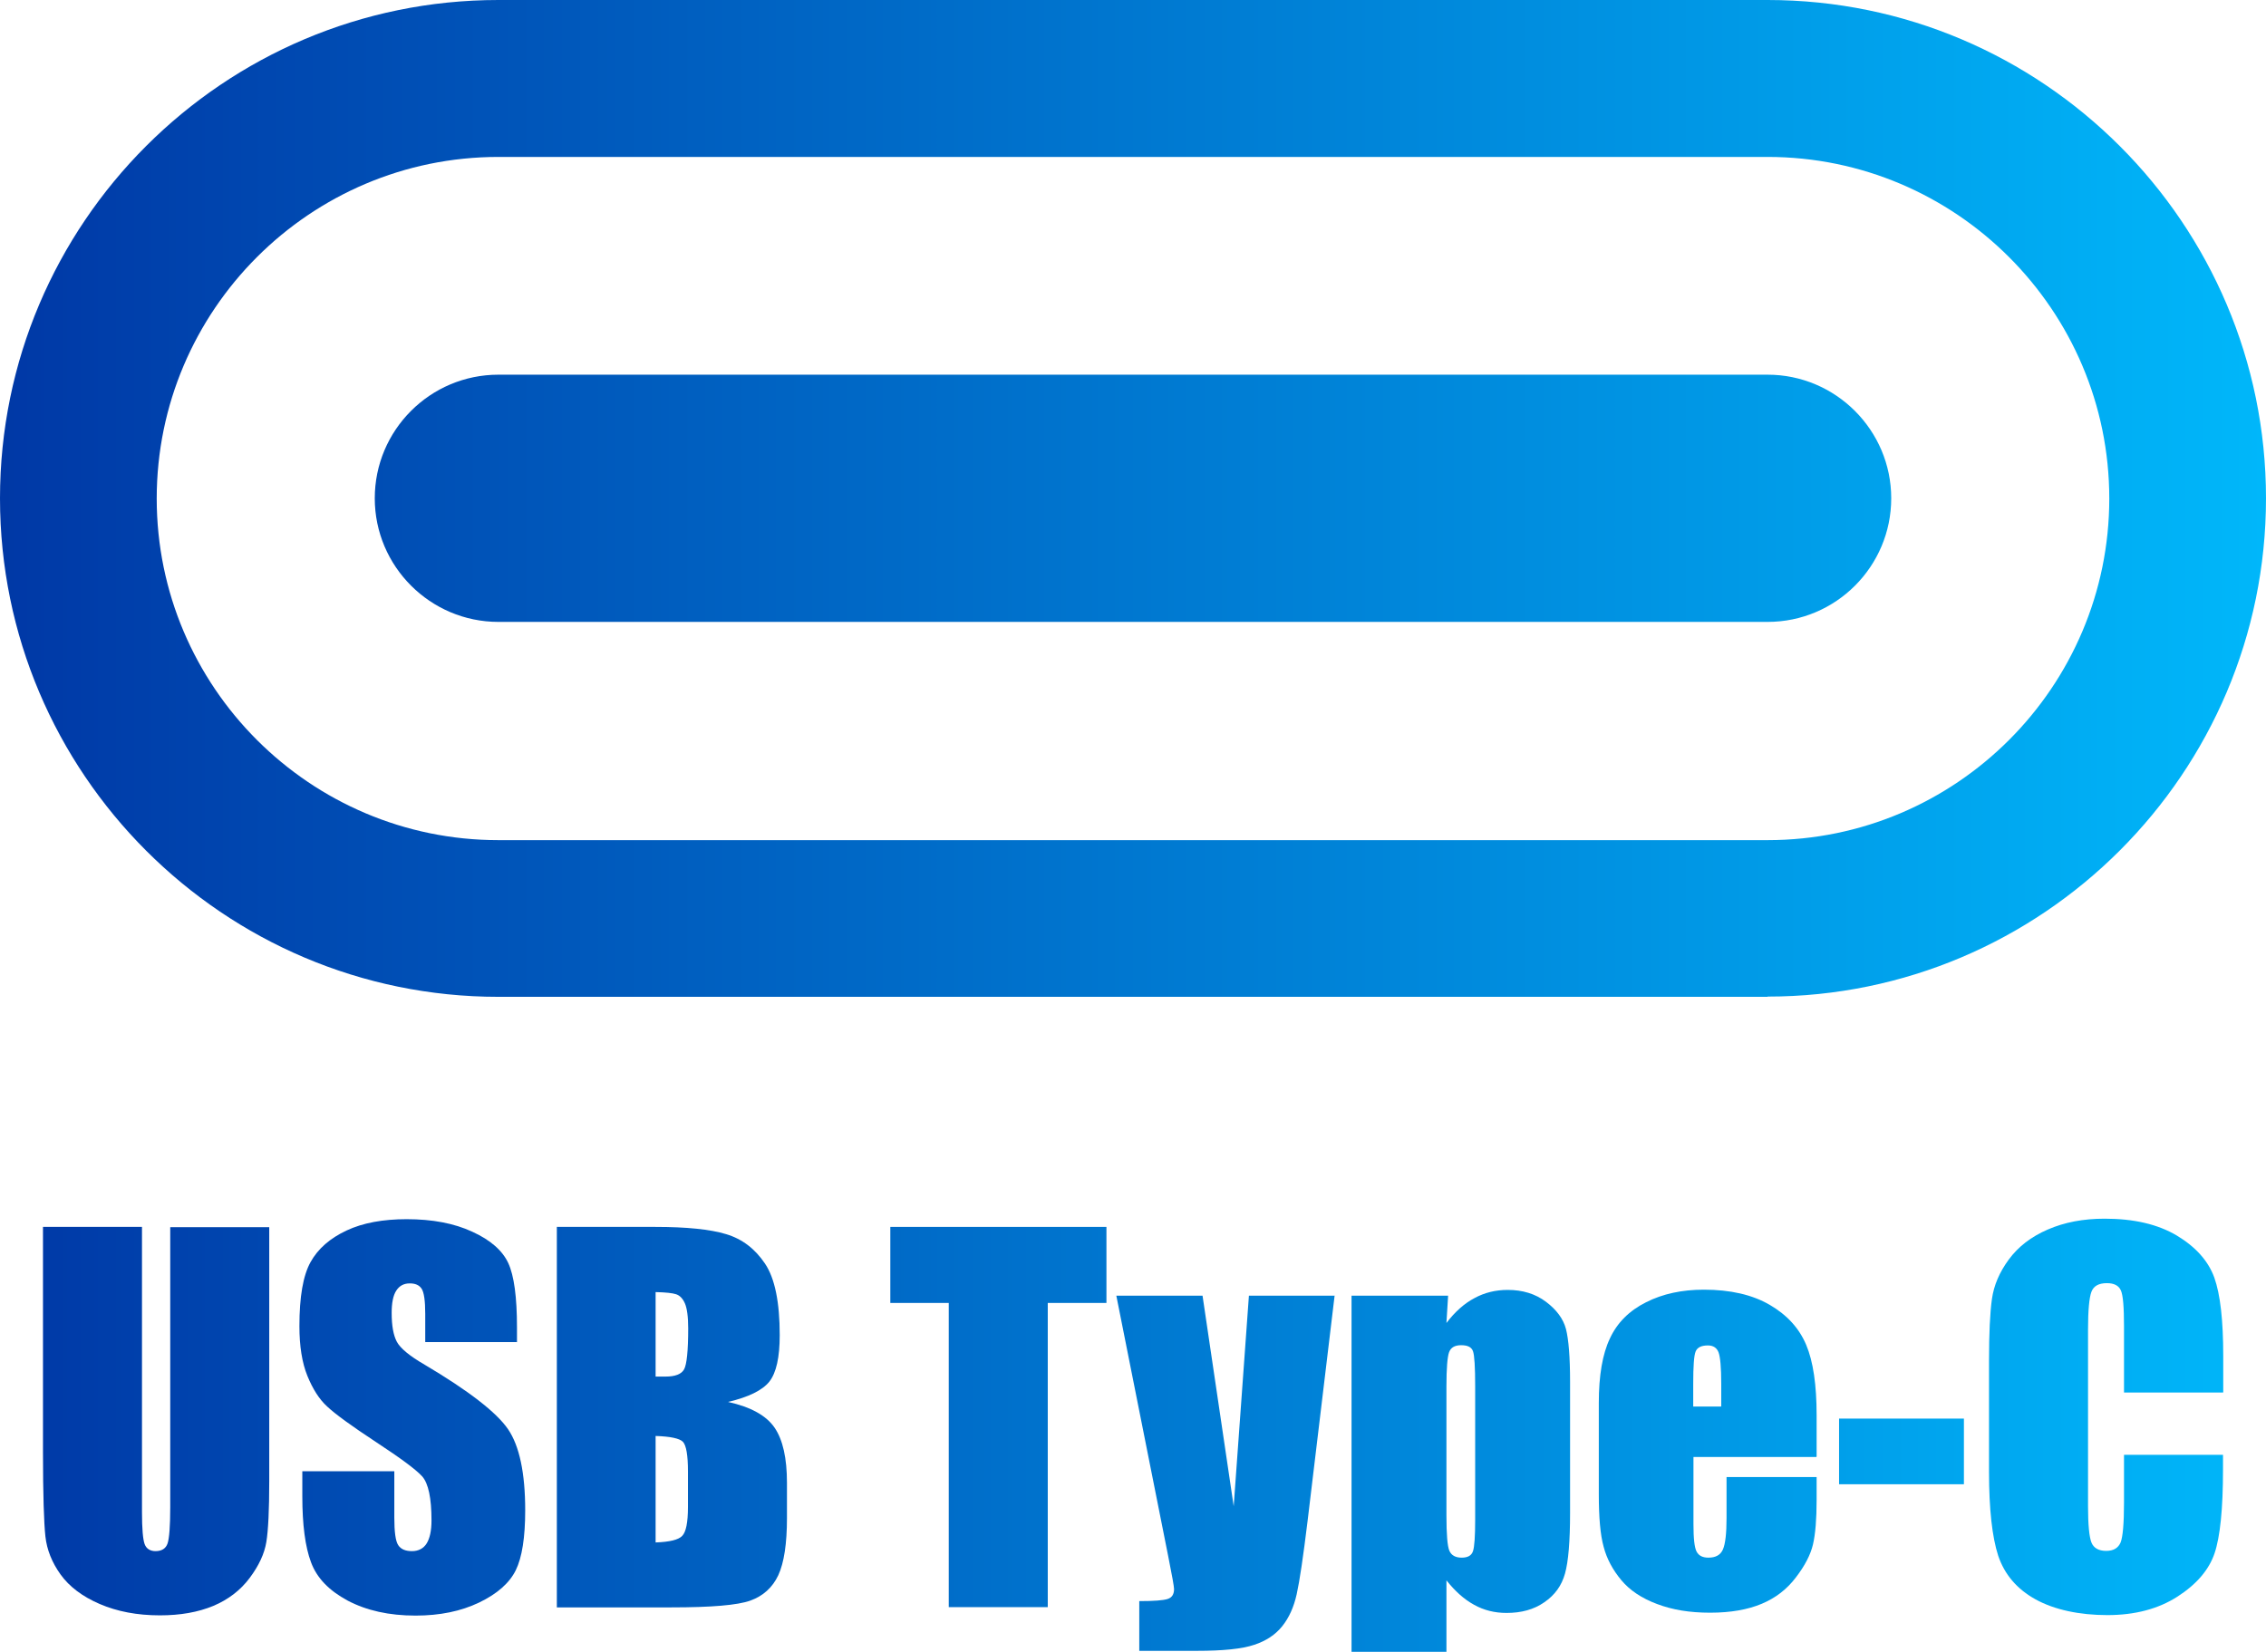
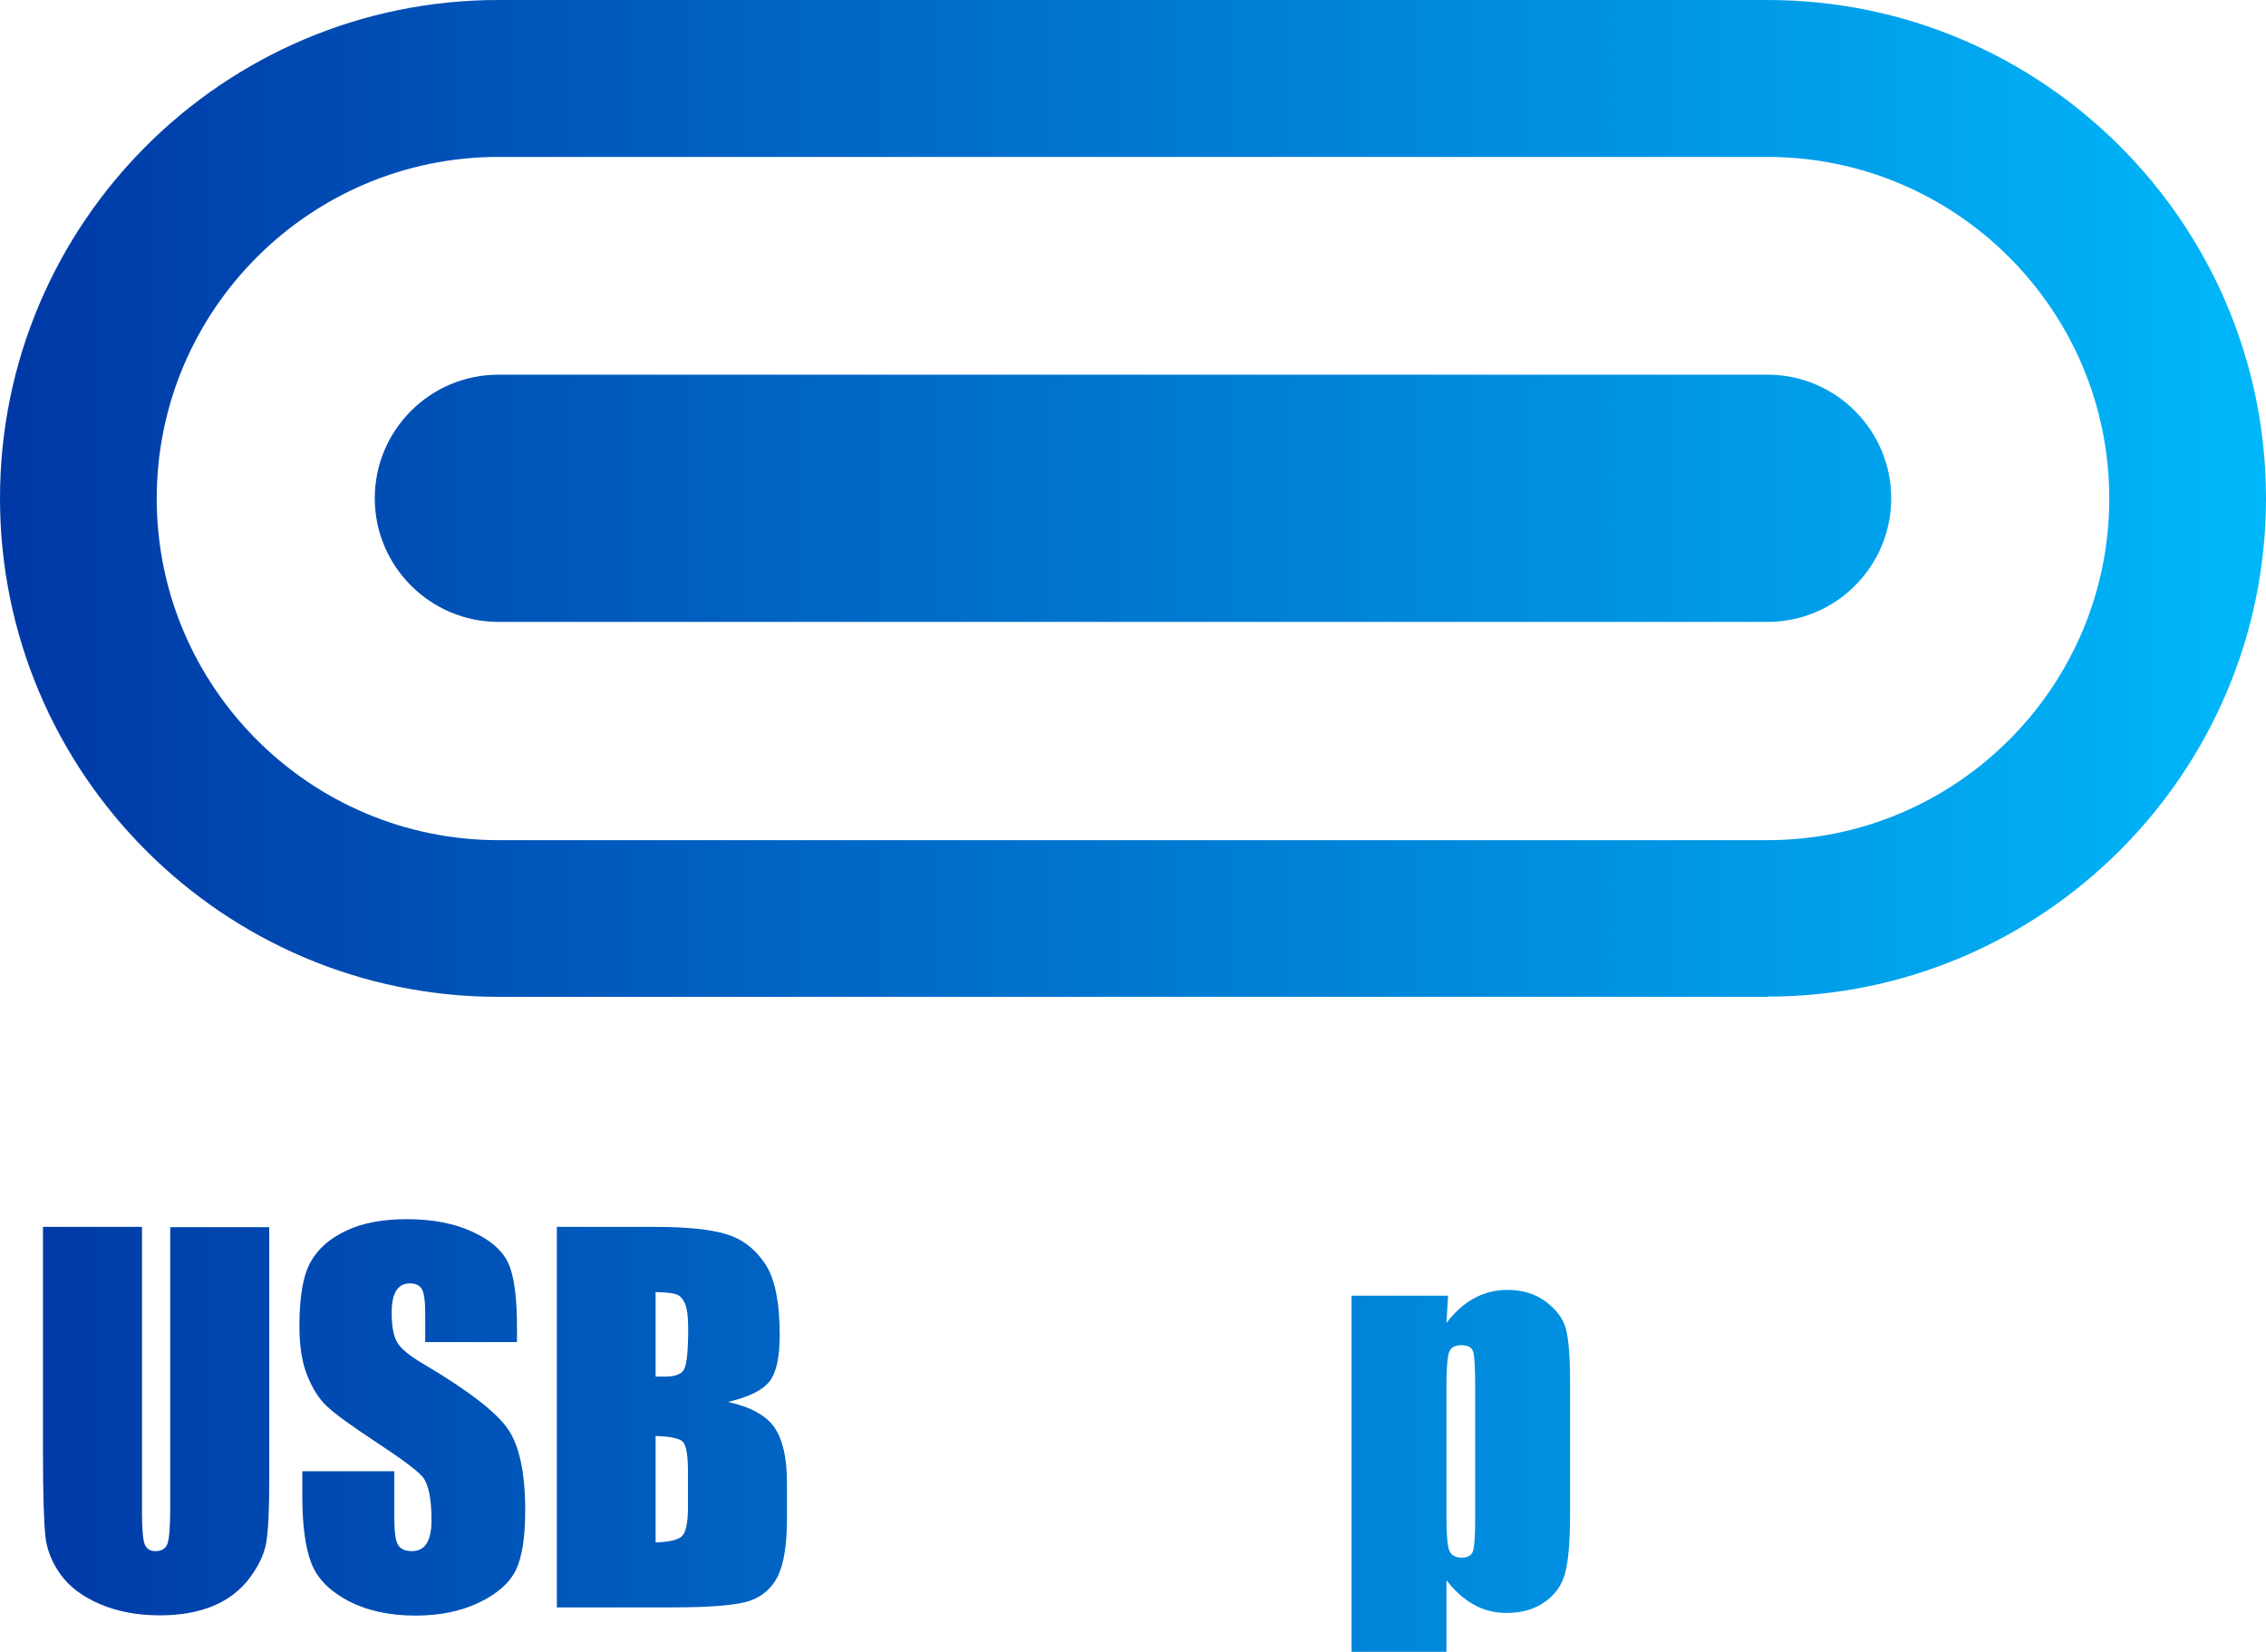
<svg xmlns="http://www.w3.org/2000/svg" id="_圖層_1" data-name="圖層 1" viewBox="0 0 93.84 68.42">
  <defs>
    <linearGradient id="gradientEffect" gradientUnits="userSpaceOnUse" x1="0" y1="0" x2="100%" y2="0">
      <stop offset="0%" stop-color="#0038a6">
        <animate attributeName="stop-color" values="#0038a6;#008bc9;#00b7fa;#0038a6" dur="3s" repeatCount="indefinite" />
      </stop>
      <stop offset="100%" stop-color="#00b7fa">
        <animate attributeName="stop-color" values="#00b7fa;#0038a6;#008bc9;#00b7fa" dur="3s" repeatCount="indefinite" />
      </stop>
    </linearGradient>
  </defs>
  <g fill="url(#gradientEffect)">
    <path class="cls-2" d="M73.2,41.29H20.64C9.26,41.29,0,32.03,0,20.64S9.26,0,20.64,0h52.56c11.38,0,20.64,9.26,20.64,20.64s-9.26,20.64-20.64,20.64ZM20.64,6.5c-7.8,0-14.15,6.35-14.15,14.15s6.35,14.15,14.15,14.15h52.56c7.8,0,14.15-6.35,14.15-14.15s-6.35-14.15-14.15-14.15H20.64Z" />
    <path class="cls-11" d="M73.2,15.52H20.64c-2.83,0-5.12,2.3-5.12,5.12s2.3,5.12,5.12,5.12h52.56c2.83,0,5.12-2.3,5.12-5.12s-2.3-5.12-5.12-5.12Z" />
    <path class="cls-10" d="M11.15,50.82v10.53c0,1.19-.04,2.03-.12,2.52s-.31,.98-.69,1.49-.89,.9-1.51,1.16c-.63,.26-1.36,.39-2.21,.39-.94,0-1.77-.16-2.49-.47-.72-.31-1.26-.72-1.62-1.22-.36-.5-.57-1.03-.63-1.58s-.1-1.72-.1-3.5v-9.32H5.88v11.82c0,.69,.04,1.13,.11,1.32,.07,.19,.23,.29,.45,.29,.26,0,.43-.11,.5-.32,.07-.21,.11-.71,.11-1.49v-11.61h4.1Z" />
    <path class="cls-4" d="M21.42,55.59h-3.81v-1.17c0-.54-.05-.89-.15-1.04-.1-.15-.26-.22-.49-.22-.25,0-.43,.1-.56,.3-.13,.2-.19,.51-.19,.92,0,.53,.07,.92,.21,1.19,.14,.27,.52,.59,1.16,.96,1.82,1.08,2.97,1.97,3.45,2.67,.47,.69,.71,1.81,.71,3.36,0,1.12-.13,1.95-.39,2.48-.26,.53-.77,.98-1.52,1.34-.75,.36-1.63,.54-2.63,.54-1.1,0-2.03-.21-2.81-.62-.78-.42-1.28-.94-1.52-1.59-.24-.64-.36-1.55-.36-2.74v-1.03h3.81v1.92c0,.59,.05,.97,.16,1.14,.11,.17,.3,.25,.57,.25s.48-.11,.61-.32c.13-.21,.2-.53,.2-.95,0-.93-.13-1.53-.38-1.82-.26-.29-.9-.76-1.92-1.43-1.02-.67-1.69-1.16-2.02-1.47-.33-.3-.6-.73-.82-1.27s-.33-1.23-.33-2.06c0-1.21,.15-2.09,.46-2.65,.31-.56,.81-.99,1.49-1.31s1.52-.47,2.49-.47c1.06,0,1.97,.17,2.72,.52,.75,.34,1.25,.78,1.49,1.3,.24,.52,.36,1.41,.36,2.66v.62Z" />
    <path class="cls-6" d="M23.05,50.82h4.09c1.29,0,2.27,.1,2.93,.3,.67,.2,1.2,.61,1.61,1.22,.41,.61,.61,1.6,.61,2.96,0,.92-.14,1.56-.43,1.93-.29,.36-.86,.64-1.71,.84,.95,.21,1.59,.57,1.93,1.07s.51,1.26,.51,2.28v1.46c0,1.06-.12,1.85-.36,2.37-.24,.51-.63,.86-1.16,1.05-.53,.19-1.62,.28-3.27,.28h-4.74v-15.76Zm4.1,2.7v3.5c.18,0,.31,0,.41,0,.4,0,.66-.1,.77-.3,.11-.2,.17-.76,.17-1.7,0-.49-.05-.84-.14-1.04-.09-.2-.21-.32-.36-.37-.15-.05-.43-.08-.85-.09Zm0,5.96v4.41c.58-.02,.95-.11,1.1-.27,.16-.16,.24-.56,.24-1.2v-1.47c0-.67-.07-1.08-.21-1.23-.14-.14-.52-.22-1.13-.24Z" />
-     <path class="cls-9" d="M45.82,50.82v3.15h-2.43v12.6h-4.1v-12.6h-2.42v-3.15h8.95Z" />
-     <path class="cls-3" d="M55.27,53.66l-1.12,9.34c-.18,1.48-.33,2.49-.45,3.03-.12,.54-.32,.98-.6,1.33s-.67,.61-1.16,.77c-.5,.17-1.29,.25-2.38,.25h-2.38v-2.06c.61,0,1-.03,1.18-.09,.18-.06,.26-.2,.26-.41,0-.1-.08-.55-.24-1.35l-2.15-10.8h3.57l1.29,8.72,.63-8.72h3.56Z" />
    <path class="cls-1" d="M59.97,53.66l-.07,1.14c.35-.46,.74-.81,1.16-1.03,.42-.23,.88-.34,1.38-.34,.61,0,1.14,.16,1.58,.49,.44,.33,.72,.71,.83,1.13,.11,.43,.17,1.16,.17,2.18v5.44c0,1.17-.07,2.01-.21,2.51-.14,.5-.42,.89-.86,1.19-.43,.3-.95,.44-1.56,.44-.49,0-.94-.11-1.35-.34-.42-.23-.79-.57-1.14-1.01v2.96h-3.93v-14.75h4Zm1.12,3.76c0-.8-.03-1.28-.09-1.45s-.22-.25-.49-.25-.43,.1-.5,.29c-.07,.19-.11,.67-.11,1.41v5.35c0,.78,.04,1.27,.12,1.46,.08,.19,.25,.29,.51,.29s.41-.09,.47-.27c.06-.18,.09-.61,.09-1.3v-5.54Z" />
-     <path class="cls-5" d="M75.22,60.35h-5.09v2.79c0,.58,.04,.96,.13,1.13s.25,.25,.49,.25c.3,0,.5-.11,.6-.34s.15-.66,.15-1.3v-1.7h3.73v.95c0,.8-.05,1.41-.15,1.84-.1,.43-.34,.89-.71,1.37-.37,.49-.84,.85-1.41,1.09-.57,.24-1.28,.37-2.14,.37s-1.56-.12-2.2-.36-1.13-.57-1.48-.99c-.35-.42-.6-.88-.73-1.38-.14-.5-.2-1.23-.2-2.19v-3.77c0-1.13,.15-2.02,.46-2.67,.3-.65,.8-1.15,1.5-1.5,.69-.35,1.49-.52,2.39-.52,1.1,0,2.01,.21,2.73,.63s1.22,.97,1.51,1.66c.29,.69,.43,1.66,.43,2.91v1.71Zm-3.94-2.1v-.94c0-.67-.04-1.1-.11-1.29-.07-.19-.22-.29-.44-.29-.27,0-.44,.08-.51,.25-.07,.17-.1,.61-.1,1.34v.94h1.15Z" />
-     <path class="cls-8" d="M81.33,58.76v2.72h-5.17v-2.72h5.17Z" />
-     <path class="cls-7" d="M92.06,57.68h-4.1v-2.74c0-.8-.04-1.29-.13-1.49-.09-.2-.28-.3-.58-.3-.34,0-.55,.12-.64,.36-.09,.24-.14,.76-.14,1.56v7.32c0,.77,.05,1.27,.14,1.5,.09,.23,.3,.35,.61,.35s.5-.12,.6-.35c.09-.23,.14-.78,.14-1.65v-1.98h4.1v.61c0,1.63-.12,2.79-.35,3.47-.23,.68-.74,1.28-1.53,1.79-.79,.51-1.76,.77-2.91,.77s-2.19-.22-2.97-.65c-.78-.43-1.29-1.04-1.55-1.81-.25-.77-.38-1.93-.38-3.47v-4.6c0-1.14,.04-1.99,.12-2.56,.08-.57,.31-1.11,.7-1.64,.39-.53,.92-.94,1.61-1.24s1.47-.45,2.36-.45c1.21,0,2.2,.23,2.99,.7,.78,.47,1.3,1.05,1.55,1.74,.25,.7,.37,1.78,.37,3.25v1.5Z" />
  </g>
</svg>